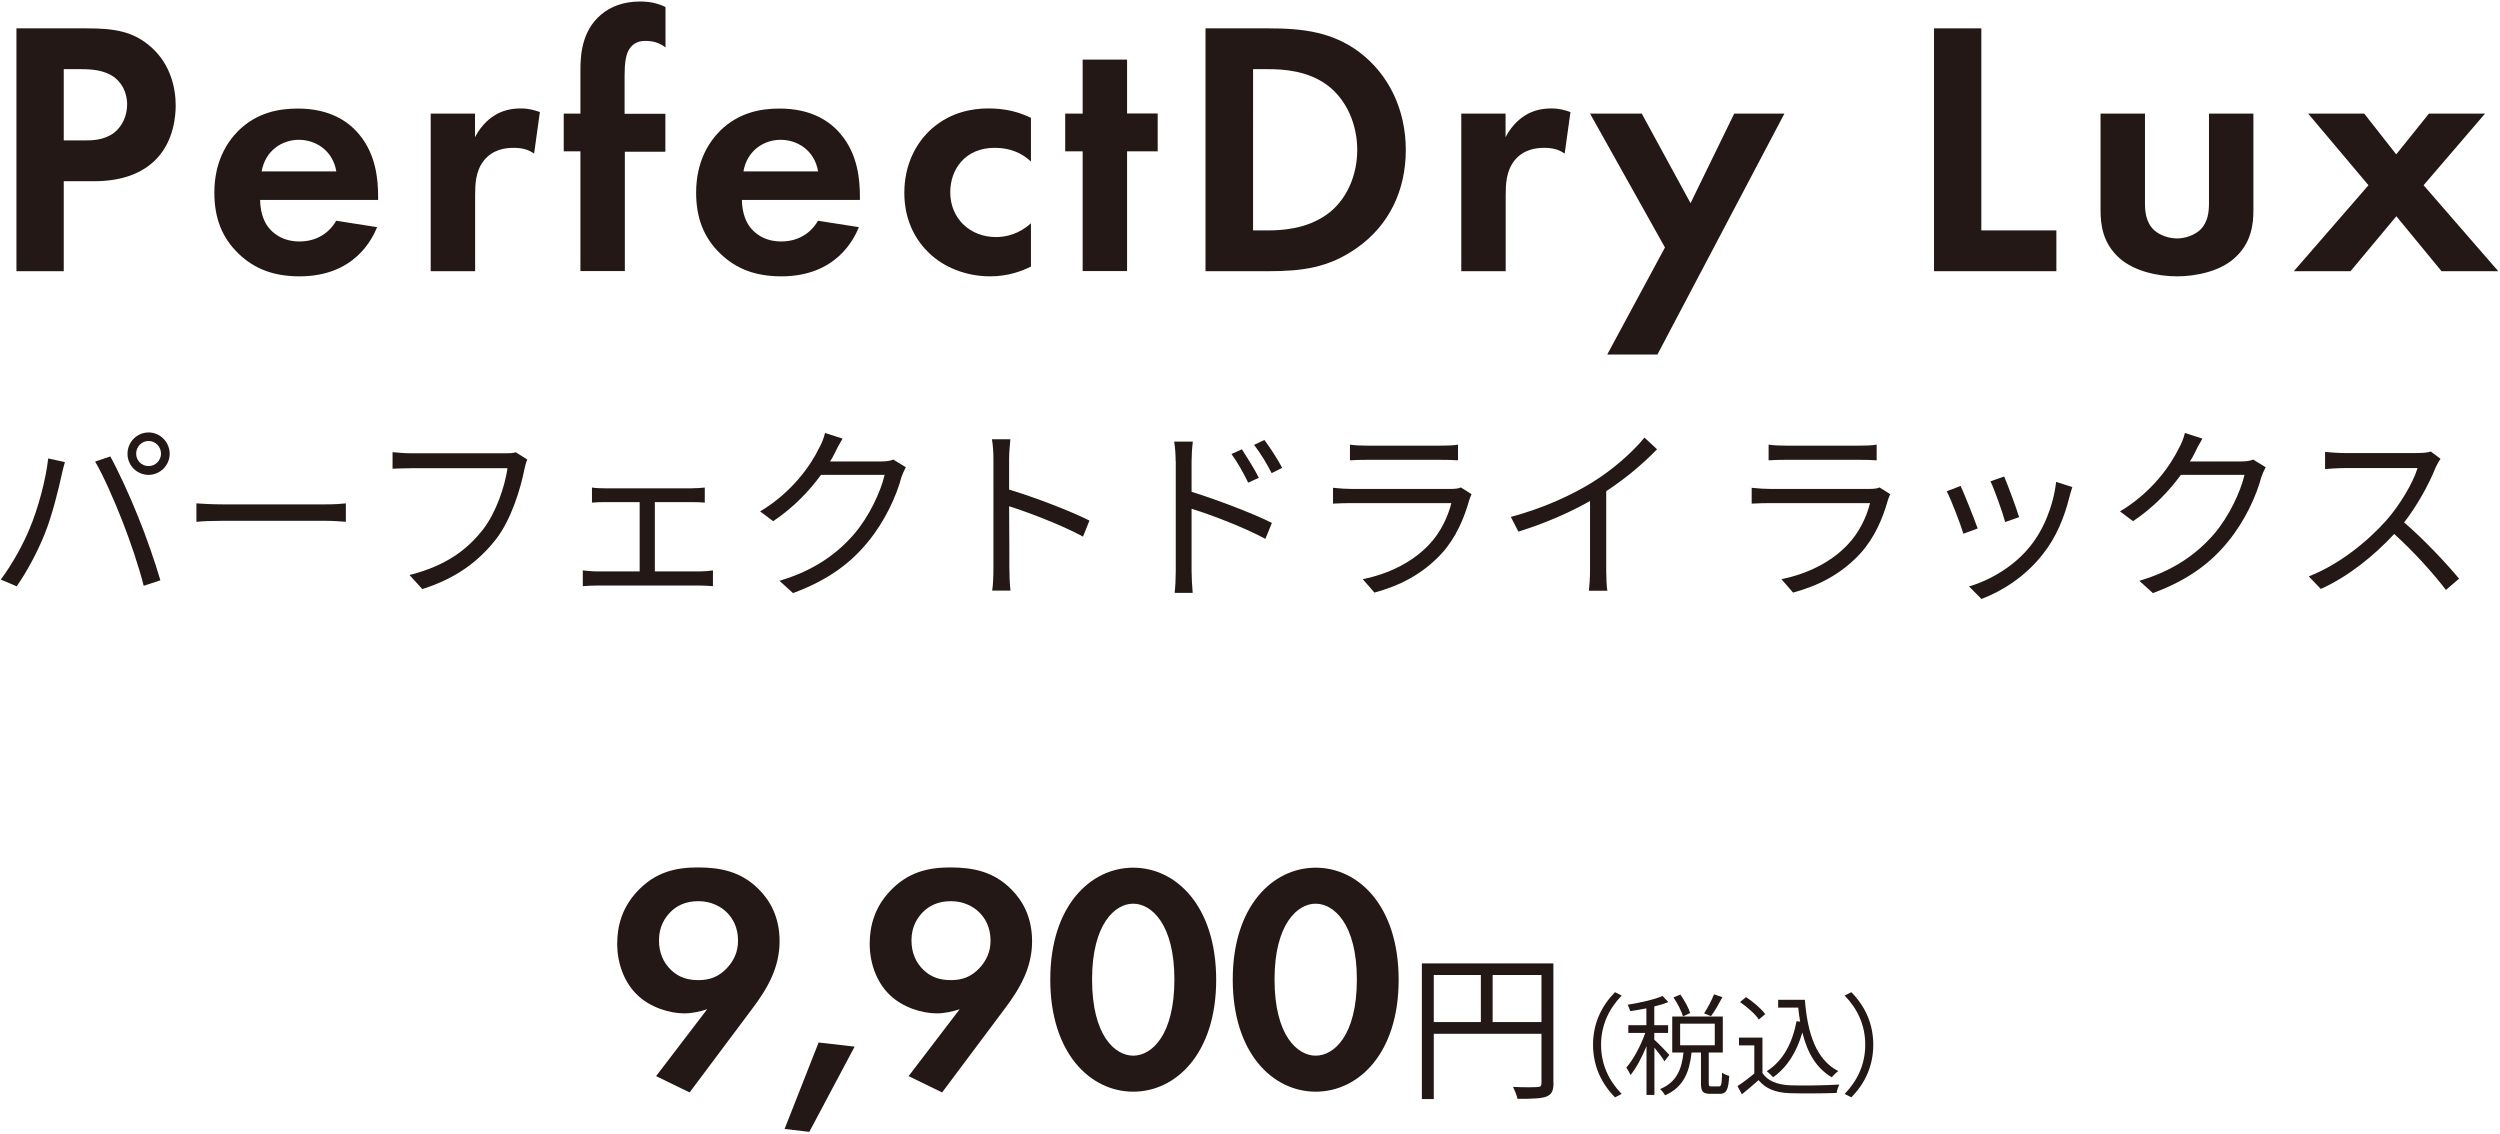
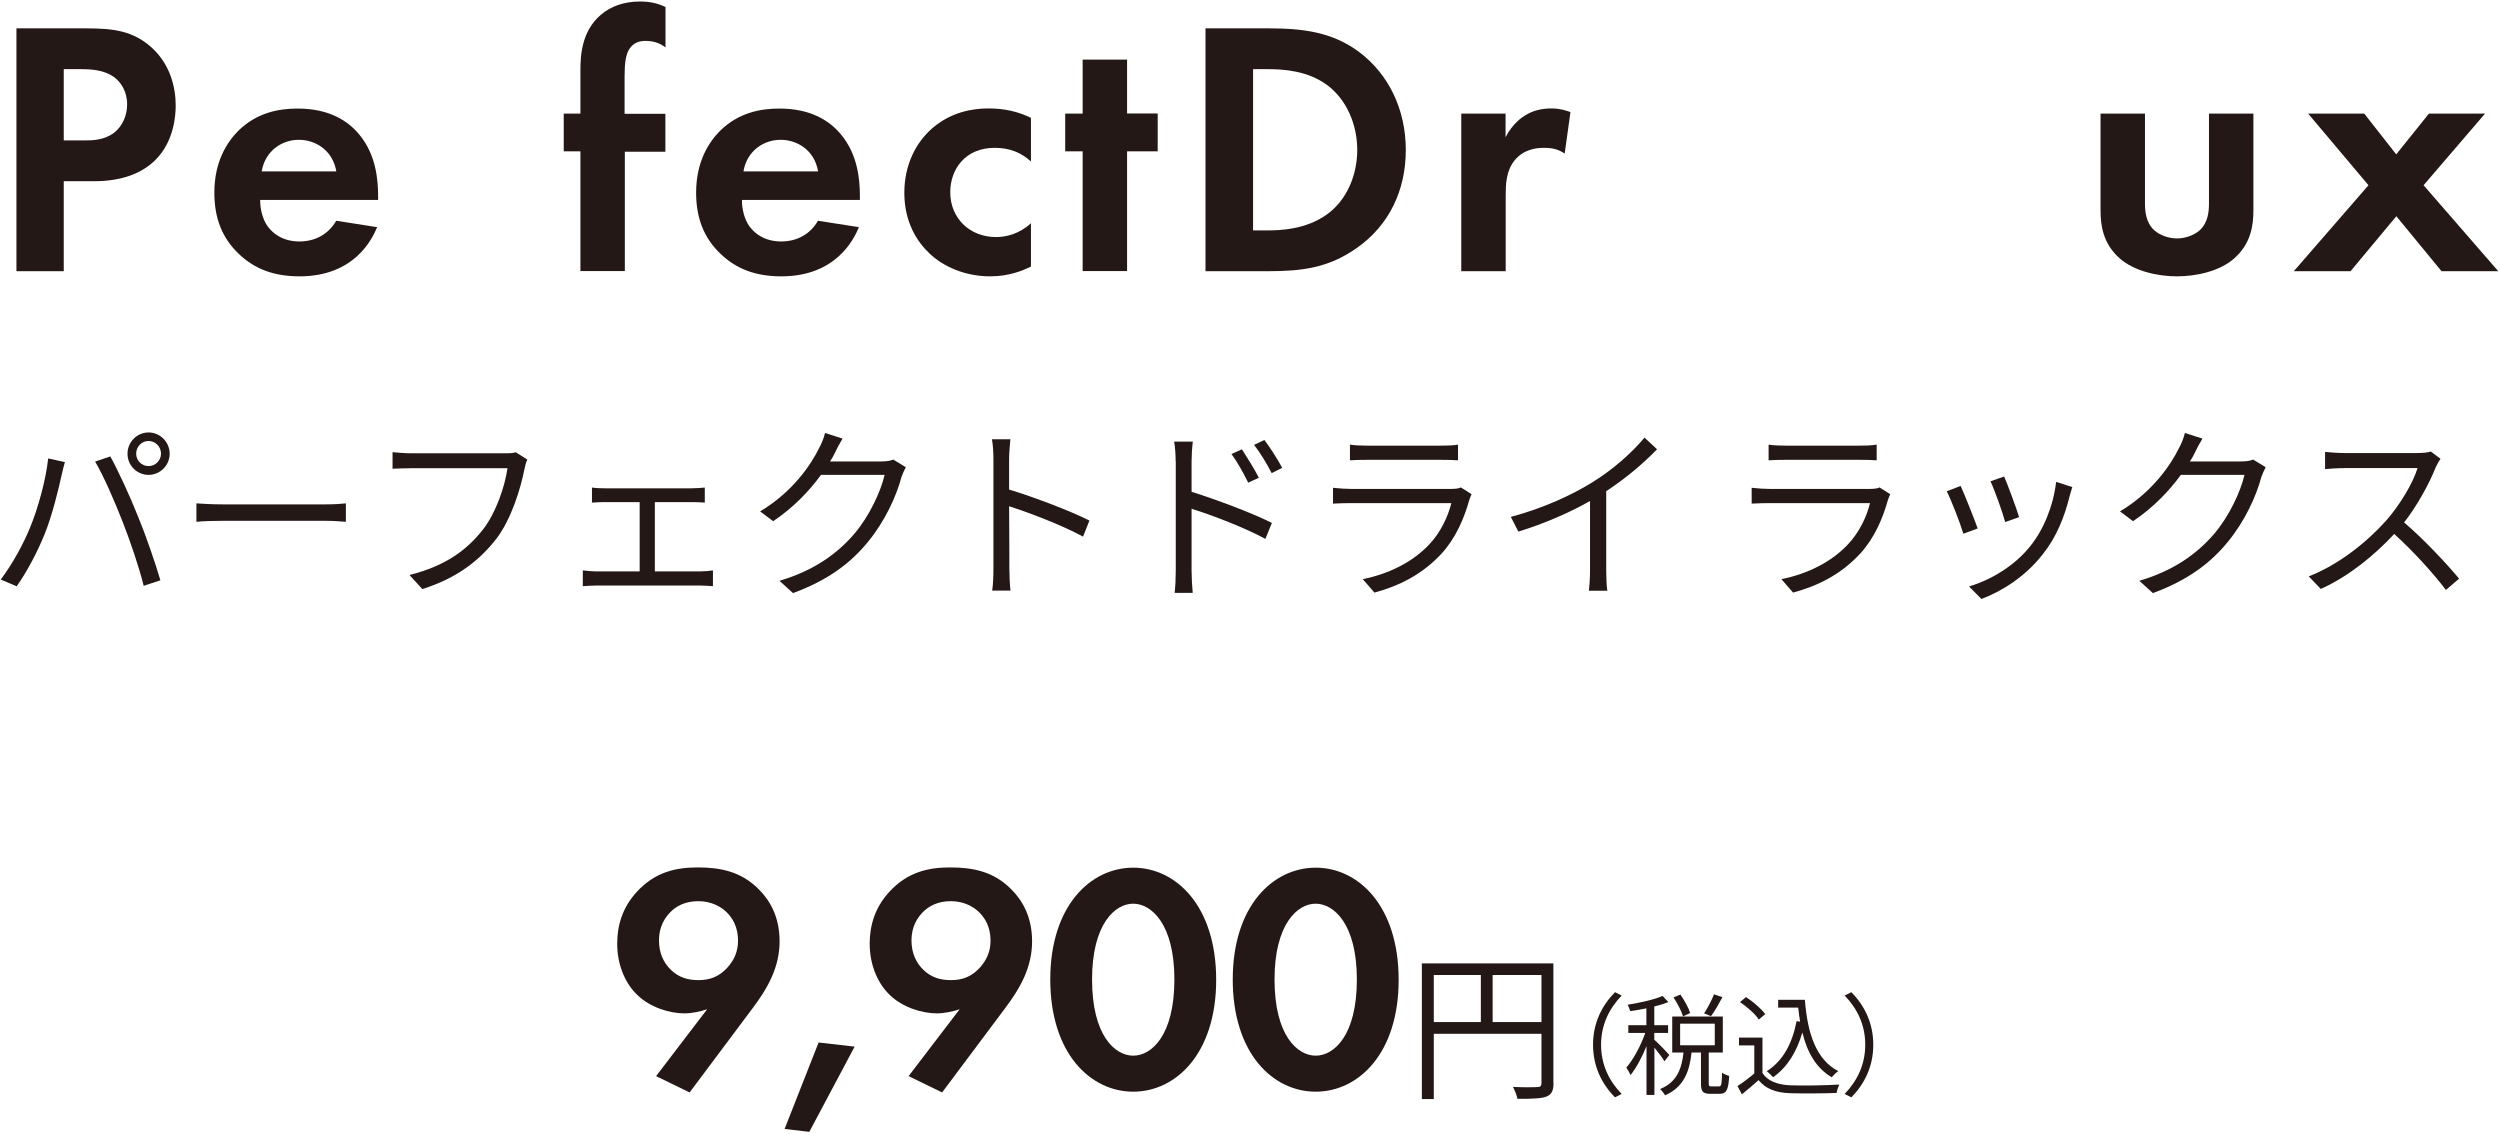
<svg xmlns="http://www.w3.org/2000/svg" version="1.1" id="レイヤー_1" x="0px" y="0px" viewBox="0 0 199.21 90.37" style="enable-background:new 0 0 199.21 90.37;" xml:space="preserve">
  <style type="text/css">
	.st0{fill:#231815;}
</style>
  <g>
    <g>
      <path class="st0" d="M6.93,2.26c2.18,0,3.68,0.23,5.1,1.48c1.57,1.39,1.97,3.28,1.97,4.67c0,0.75-0.12,2.84-1.6,4.32    c-1.07,1.07-2.67,1.71-4.9,1.71H5.08v7.17H1.31V2.26H6.93z M5.08,11.19h1.54c0.73,0,1.65,0,2.47-0.61    c0.7-0.55,1.04-1.42,1.04-2.26c0-1.07-0.52-1.8-1.07-2.2C8.27,5.57,7.28,5.51,6.38,5.51H5.08V11.19z" />
      <path class="st0" d="M30.05,18.1c-0.38,0.93-1.8,3.92-6.18,3.92c-2.03,0-3.57-0.58-4.82-1.77c-1.39-1.31-1.97-2.93-1.97-4.9    c0-2.49,1.02-4.03,1.91-4.93c1.48-1.45,3.22-1.77,4.73-1.77c2.55,0,4.03,1.01,4.9,2.06c1.33,1.59,1.51,3.57,1.51,4.93v0.29h-9.4    c0,0.75,0.2,1.57,0.61,2.12c0.38,0.52,1.16,1.19,2.52,1.19c1.33,0,2.35-0.64,2.93-1.65L30.05,18.1z M26.8,13.66    c-0.29-1.71-1.68-2.52-2.99-2.52s-2.67,0.84-2.96,2.52H26.8z" />
-       <path class="st0" d="M34.31,9.05h3.54v1.88c0.55-1.07,1.31-1.59,1.57-1.74c0.55-0.35,1.25-0.55,2.09-0.55    c0.61,0,1.1,0.14,1.51,0.29l-0.46,3.31c-0.46-0.32-0.93-0.46-1.65-0.46c-0.67,0-1.65,0.14-2.35,1.01c-0.67,0.84-0.7,1.92-0.7,2.79    v6.03h-3.54V9.05z" />
      <path class="st0" d="M49.79,12.06v9.54h-3.54v-9.54h-1.33V9.05h1.33V5.6c0-1.16,0.09-3.13,1.65-4.44c0.75-0.64,1.8-1.04,3.1-1.04    c0.78,0,1.42,0.14,2.03,0.44v3.22c-0.49-0.38-0.99-0.52-1.6-0.52c-0.46,0-0.93,0.12-1.28,0.64c-0.29,0.46-0.38,1.13-0.38,2.18    v2.99h3.25v3.02H49.79z" />
      <path class="st0" d="M68.44,18.1c-0.38,0.93-1.8,3.92-6.18,3.92c-2.03,0-3.57-0.58-4.82-1.77c-1.39-1.31-1.97-2.93-1.97-4.9    c0-2.49,1.02-4.03,1.91-4.93c1.48-1.45,3.22-1.77,4.73-1.77c2.55,0,4.03,1.01,4.9,2.06c1.33,1.59,1.51,3.57,1.51,4.93v0.29h-9.4    c0,0.75,0.2,1.57,0.61,2.12c0.38,0.52,1.16,1.19,2.52,1.19c1.33,0,2.35-0.64,2.93-1.65L68.44,18.1z M65.19,13.66    c-0.29-1.71-1.68-2.52-2.99-2.52s-2.67,0.84-2.96,2.52H65.19z" />
      <path class="st0" d="M82.16,12.88c-0.75-0.7-1.68-1.1-2.9-1.1c-2.35,0-3.54,1.71-3.54,3.54c0,2.06,1.54,3.57,3.65,3.57    c0.78,0,1.83-0.23,2.78-1.1v3.45c-0.7,0.35-1.8,0.78-3.25,0.78c-1.97,0-3.71-0.75-4.84-1.83c-0.96-0.9-2-2.47-2-4.82    c0-2.21,0.9-3.97,2.18-5.11c1.54-1.36,3.31-1.62,4.52-1.62c1.31,0,2.38,0.26,3.39,0.75V12.88z" />
      <path class="st0" d="M89.81,12.06v9.54h-3.54v-9.54h-1.39V9.05h1.39V4.75h3.54v4.29h2.44v3.02H89.81z" />
      <path class="st0" d="M101.12,2.26c2.7,0,5.05,0.29,7.19,1.89c2.35,1.77,3.71,4.58,3.71,7.8s-1.33,6-3.89,7.8    c-2.26,1.6-4.38,1.86-7.08,1.86h-4.99V2.26H101.12z M99.85,18.36h1.16c0.96,0,3.05-0.06,4.73-1.28c1.54-1.1,2.41-3.07,2.41-5.13    c0-2.03-0.84-4-2.38-5.16c-1.57-1.16-3.48-1.28-4.76-1.28h-1.16V18.36z" />
      <path class="st0" d="M116.43,9.05h3.54v1.88c0.55-1.07,1.31-1.59,1.57-1.74c0.55-0.35,1.25-0.55,2.09-0.55    c0.61,0,1.1,0.14,1.51,0.29l-0.46,3.31c-0.46-0.32-0.93-0.46-1.65-0.46c-0.67,0-1.65,0.14-2.35,1.01c-0.67,0.84-0.7,1.92-0.7,2.79    v6.03h-3.54V9.05z" />
-       <path class="st0" d="M132.67,19.72L126.7,9.05h4.12l3.89,7.14l3.48-7.14h4l-10.12,19.2h-4L132.67,19.72z" />
-       <path class="st0" d="M157.88,2.26v16.1h5.98v3.25h-9.75V2.26H157.88z" />
      <path class="st0" d="M170.92,9.05v7.11c0,0.67,0.06,1.57,0.75,2.2c0.44,0.38,1.13,0.64,1.8,0.64s1.36-0.26,1.8-0.64    c0.7-0.64,0.75-1.54,0.75-2.2V9.05h3.54v7.69c0,1.13-0.15,2.64-1.54,3.86c-1.16,1.02-3.02,1.42-4.55,1.42    c-1.54,0-3.39-0.41-4.55-1.42c-1.39-1.22-1.54-2.73-1.54-3.86V9.05H170.92z" />
      <path class="st0" d="M188.73,14.76l-4.81-5.71h4.47l2.55,3.25l2.61-3.25h4.47l-4.9,5.71l5.95,6.85h-4.52l-3.6-4.38l-3.65,4.38    h-4.52L188.73,14.76z" />
      <path class="st0" d="M3.84,36.53l1.33,0.29c-0.09,0.33-0.21,0.77-0.27,1.08c-0.21,0.95-0.73,3.17-1.36,4.7    c-0.56,1.38-1.37,2.92-2.21,4.12l-1.27-0.54c0.94-1.25,1.79-2.82,2.31-4.08C3.02,40.55,3.65,38.27,3.84,36.53z M7.58,36.78    l1.21-0.41c0.6,1.08,1.56,3.15,2.19,4.74c0.62,1.49,1.41,3.78,1.8,5.13l-1.33,0.44c-0.38-1.53-1.07-3.55-1.7-5.16    C9.15,39.98,8.24,37.89,7.58,36.78z M11.84,34.46c0.92,0,1.68,0.76,1.68,1.7c0,0.93-0.77,1.68-1.68,1.68    c-0.93,0-1.68-0.75-1.68-1.68C10.16,35.22,10.91,34.46,11.84,34.46z M11.84,37.14c0.54,0,0.99-0.45,0.99-0.99    c0-0.56-0.45-1.01-0.99-1.01c-0.55,0-0.99,0.45-0.99,1.01C10.85,36.69,11.28,37.14,11.84,37.14z" />
      <path class="st0" d="M17.72,40.19h8.22c0.75,0,1.29-0.04,1.62-0.08v1.47c-0.3-0.02-0.93-0.08-1.6-0.08h-8.23    c-0.82,0-1.62,0.03-2.08,0.08v-1.47C16.08,40.14,16.88,40.19,17.72,40.19z" />
      <path class="st0" d="M41.79,37.38c-0.31,1.58-1.05,3.99-2.23,5.54c-1.36,1.75-3.15,3.15-5.91,4.02l-1.02-1.12    c2.91-0.74,4.59-2.01,5.85-3.62c1.06-1.36,1.75-3.45,1.96-4.89h-7.66c-0.6,0-1.11,0.03-1.5,0.04v-1.32c0.42,0.04,1,0.09,1.5,0.09    h7.53c0.23,0,0.51,0,0.79-0.08l0.92,0.58C41.91,36.84,41.85,37.1,41.79,37.38z" />
      <path class="st0" d="M48.2,38.91h6.9c0.38,0,0.75-0.03,1.06-0.06v1.2c-0.33-0.03-0.72-0.04-1.06-0.04h-2.92v5.52h3.63    c0.36,0,0.7-0.03,1-0.08v1.26c-0.3-0.03-0.77-0.05-1-0.05h-8.29c-0.33,0-0.72,0.02-1.08,0.05v-1.26c0.35,0.04,0.74,0.08,1.08,0.08    h3.45v-5.52H48.2c-0.24,0-0.72,0.01-1.03,0.04v-1.2C47.48,38.9,47.96,38.91,48.2,38.91z" />
      <path class="st0" d="M66.5,36.14c-0.1,0.21-0.22,0.42-0.36,0.63h4.06c0.4,0,0.73-0.04,0.98-0.15l1,0.61    c-0.12,0.21-0.27,0.56-0.35,0.79c-0.4,1.52-1.33,3.54-2.67,5.16c-1.36,1.67-3.15,3.04-5.97,4.08l-1.08-0.98    c2.75-0.81,4.62-2.17,5.98-3.76c1.17-1.38,2.08-3.31,2.4-4.68h-5.07c-0.92,1.26-2.17,2.59-3.81,3.69l-1.04-0.78    c2.58-1.54,4.06-3.72,4.71-5.07c0.15-0.25,0.38-0.79,0.46-1.18l1.4,0.45C66.9,35.34,66.63,35.85,66.5,36.14z" />
      <path class="st0" d="M79.16,36.56c0-0.42-0.03-1.09-0.12-1.56h1.47c-0.04,0.46-0.1,1.11-0.1,1.56c0,0.63,0,1.5,0,2.45    c1.98,0.6,4.83,1.68,6.4,2.47l-0.51,1.28c-1.63-0.89-4.23-1.89-5.89-2.42c0.02,2.25,0.02,4.51,0.02,4.95    c0,0.47,0.03,1.28,0.09,1.77h-1.46c0.08-0.48,0.1-1.21,0.1-1.77V36.56z" />
      <path class="st0" d="M93.68,36.75c0-0.42-0.03-1.09-0.12-1.56h1.49c-0.06,0.46-0.1,1.11-0.1,1.56v2.44    c1.98,0.62,4.81,1.68,6.4,2.48l-0.52,1.27c-1.62-0.88-4.21-1.88-5.88-2.4v4.93c0,0.48,0.04,1.29,0.09,1.77h-1.44    c0.06-0.48,0.09-1.21,0.09-1.77V36.75z M100.31,38.07l-0.85,0.39c-0.38-0.78-0.84-1.61-1.33-2.28l0.83-0.38    C99.32,36.36,99.96,37.37,100.31,38.07z M102.17,37.28l-0.84,0.42c-0.41-0.8-0.89-1.59-1.4-2.25l0.82-0.39    C101.15,35.58,101.81,36.59,102.17,37.28z" />
      <path class="st0" d="M117.08,39.83c-0.41,1.48-1.08,3.04-2.19,4.26c-1.58,1.72-3.45,2.61-5.37,3.13l-0.93-1.07    c2.13-0.43,4-1.39,5.28-2.75c0.92-0.96,1.51-2.23,1.78-3.31h-7.96c-0.36,0-0.93,0.01-1.47,0.04v-1.26    c0.56,0.06,1.06,0.09,1.47,0.09h7.9c0.34,0,0.66-0.03,0.82-0.12l0.85,0.54C117.2,39.53,117.11,39.72,117.08,39.83z M108.92,35.51    h5.89c0.48,0,1-0.01,1.37-0.08v1.25c-0.36-0.03-0.87-0.04-1.38-0.04h-5.88c-0.47,0-0.95,0.01-1.35,0.04v-1.25    C107.96,35.49,108.44,35.51,108.92,35.51z" />
      <path class="st0" d="M126.95,38.39c1.56-0.97,3.06-2.28,4.09-3.52l1,0.93c-1.14,1.18-2.52,2.33-4.05,3.34v6.33    c0,0.57,0.03,1.3,0.09,1.6h-1.47c0.04-0.29,0.09-1.04,0.09-1.6v-5.55c-1.57,0.9-3.63,1.8-5.71,2.44l-0.6-1.17    C122.99,40.49,125.28,39.44,126.95,38.39z" />
      <path class="st0" d="M150.44,39.83c-0.41,1.48-1.08,3.04-2.19,4.26c-1.58,1.72-3.45,2.61-5.37,3.13l-0.93-1.07    c2.13-0.43,4-1.39,5.28-2.75c0.92-0.96,1.52-2.23,1.78-3.31h-7.96c-0.36,0-0.93,0.01-1.47,0.04v-1.26    c0.56,0.06,1.06,0.09,1.47,0.09h7.9c0.34,0,0.66-0.03,0.82-0.12l0.85,0.54C150.56,39.53,150.47,39.72,150.44,39.83z M142.28,35.51    h5.89c0.48,0,1-0.01,1.37-0.08v1.25c-0.36-0.03-0.87-0.04-1.38-0.04h-5.88c-0.47,0-0.95,0.01-1.35,0.04v-1.25    C141.32,35.49,141.8,35.51,142.28,35.51z" />
      <path class="st0" d="M157.59,42.11l-1.14,0.42c-0.23-0.78-1.03-2.85-1.33-3.38l1.11-0.43C156.53,39.36,157.31,41.33,157.59,42.11z     M164.91,39.56c-0.41,1.65-1.05,3.25-2.13,4.6c-1.38,1.77-3.21,2.93-4.89,3.57l-0.99-1c1.74-0.51,3.64-1.65,4.87-3.2    c1.06-1.3,1.85-3.21,2.07-5.13l1.29,0.41C165.03,39.12,164.97,39.36,164.91,39.56z M160.89,41.21l-1.11,0.39    c-0.17-0.67-0.85-2.58-1.17-3.25l1.09-0.38C159.96,38.57,160.7,40.55,160.89,41.21z" />
      <path class="st0" d="M174.86,36.14c-0.1,0.21-0.22,0.42-0.36,0.63h4.06c0.4,0,0.73-0.04,0.98-0.15l1,0.61    c-0.12,0.21-0.27,0.56-0.35,0.79c-0.4,1.52-1.33,3.54-2.67,5.16c-1.36,1.67-3.15,3.04-5.97,4.08l-1.08-0.98    c2.75-0.81,4.62-2.17,5.98-3.76c1.17-1.38,2.08-3.31,2.4-4.68h-5.07c-0.92,1.26-2.17,2.59-3.81,3.69l-1.04-0.78    c2.58-1.54,4.06-3.72,4.71-5.07c0.15-0.25,0.38-0.79,0.46-1.18l1.4,0.45C175.26,35.34,174.99,35.85,174.86,36.14z" />
      <path class="st0" d="M194.09,37.23c-0.51,1.29-1.46,3.04-2.52,4.4c1.58,1.35,3.4,3.3,4.38,4.48l-1.05,0.9    c-1-1.32-2.6-3.09-4.12-4.46c-1.6,1.72-3.63,3.38-5.85,4.38l-0.96-1c2.42-0.95,4.63-2.73,6.18-4.46c1.02-1.16,2.11-2.92,2.49-4.17    h-5.85c-0.52,0-1.35,0.06-1.52,0.08v-1.37c0.21,0.03,1.06,0.09,1.52,0.09h5.79c0.5,0,0.89-0.04,1.12-0.12l0.77,0.58    C194.37,36.69,194.18,37.02,194.09,37.23z" />
    </g>
  </g>
  <g>
    <path class="st0" d="M52.28,85.75l4.07-5.33c-0.54,0.18-1.2,0.33-1.82,0.33c-1.2,0-2.74-0.49-3.74-1.46   c-0.9-0.85-1.61-2.3-1.61-4.1c0-1.43,0.41-2.87,1.56-4.12c1.46-1.59,3.12-1.95,4.86-1.95c1.82,0,3.46,0.33,4.86,1.74   c0.92,0.92,1.66,2.23,1.66,4.15c0,2.07-0.95,3.74-2.15,5.33l-5.02,6.71L52.28,85.75z M53.43,72.67c-0.41,0.41-0.92,1.13-0.92,2.25   c0,1.02,0.36,1.79,0.95,2.36c0.64,0.62,1.36,0.82,2.2,0.82c0.92,0,1.61-0.28,2.23-0.92c0.61-0.64,0.92-1.36,0.92-2.23   c0-1.08-0.44-1.82-0.95-2.3c-0.44-0.41-1.18-0.84-2.2-0.84C54.58,71.8,53.86,72.23,53.43,72.67z" />
    <path class="st0" d="M65.23,83.07l2.87,0.33l-3.61,6.79l-1.97-0.23L65.23,83.07z" />
    <path class="st0" d="M72.4,85.75l4.07-5.33c-0.54,0.18-1.2,0.33-1.82,0.33c-1.2,0-2.74-0.49-3.74-1.46c-0.9-0.85-1.61-2.3-1.61-4.1   c0-1.43,0.41-2.87,1.56-4.12c1.46-1.59,3.12-1.95,4.86-1.95c1.82,0,3.46,0.33,4.86,1.74c0.92,0.92,1.66,2.23,1.66,4.15   c0,2.07-0.95,3.74-2.15,5.33l-5.02,6.71L72.4,85.75z M73.55,72.67c-0.41,0.41-0.92,1.13-0.92,2.25c0,1.02,0.36,1.79,0.95,2.36   c0.64,0.62,1.36,0.82,2.2,0.82c0.92,0,1.61-0.28,2.23-0.92c0.61-0.64,0.92-1.36,0.92-2.23c0-1.08-0.44-1.82-0.95-2.3   c-0.44-0.41-1.18-0.84-2.2-0.84C74.7,71.8,73.99,72.23,73.55,72.67z" />
    <path class="st0" d="M83.69,78.05c0-5.86,3.2-8.91,6.61-8.91s6.61,3.05,6.61,8.94c0,5.86-3.2,8.91-6.61,8.91   S83.69,83.94,83.69,78.05z M87.02,78.05c0,4.46,1.82,6.07,3.28,6.07s3.28-1.61,3.28-6.07c0-4.43-1.84-6.04-3.28-6.04   C88.86,72,87.02,73.62,87.02,78.05z" />
    <path class="st0" d="M98.23,78.05c0-5.86,3.2-8.91,6.61-8.91s6.61,3.05,6.61,8.94c0,5.86-3.2,8.91-6.61,8.91   S98.23,83.94,98.23,78.05z M101.56,78.05c0,4.46,1.82,6.07,3.28,6.07s3.28-1.61,3.28-6.07c0-4.43-1.84-6.04-3.28-6.04   C103.4,72,101.56,73.62,101.56,78.05z" />
    <path class="st0" d="M123.79,86.3c0,0.62-0.15,0.92-0.59,1.09c-0.42,0.15-1.14,0.17-2.28,0.17c-0.05-0.26-0.22-0.69-0.36-0.95   c0.87,0.04,1.7,0.03,1.95,0.01c0.23,0,0.32-0.08,0.32-0.32v-3.92h-8.58v5.2h-0.95V76.77h10.48V86.3z M114.25,81.44H118v-3.75h-3.75   V81.44z M122.83,81.44v-3.75h-3.89v3.75H122.83z" />
    <path class="st0" d="M128.69,79.06l0.53,0.27c-1.01,1.05-1.64,2.35-1.64,3.92s0.62,2.87,1.64,3.92l-0.53,0.27   c-1.06-1.07-1.75-2.47-1.75-4.19S127.63,80.14,128.69,79.06z" />
    <path class="st0" d="M132.63,84.57c-0.14-0.25-0.5-0.73-0.8-1.09v3.77h-0.63v-3.89c-0.36,0.89-0.83,1.77-1.28,2.31   c-0.06-0.18-0.22-0.44-0.33-0.6c0.55-0.62,1.16-1.75,1.51-2.76h-1.35v-0.62h1.44v-1.34c-0.43,0.09-0.88,0.16-1.29,0.22   c-0.04-0.15-0.12-0.36-0.2-0.51c0.99-0.16,2.14-0.41,2.78-0.7l0.46,0.49c-0.32,0.13-0.7,0.25-1.12,0.35v1.49h1.1v0.62h-1.1v0.54   c0.27,0.23,1.02,1,1.2,1.21L132.63,84.57z M136.97,86.57c0.19,0,0.23-0.14,0.25-1.1c0.13,0.11,0.4,0.22,0.57,0.26   c-0.06,1.13-0.23,1.43-0.75,1.43h-0.75c-0.61,0-0.75-0.19-0.75-0.84v-2.45h-0.75c-0.16,1.48-0.59,2.74-2.11,3.41   c-0.07-0.14-0.26-0.38-0.4-0.5c1.37-0.55,1.73-1.66,1.87-2.91h-0.9V81h4.03v2.87h-1.12v2.45c0,0.22,0.03,0.25,0.22,0.25H136.97z    M134.11,80.99c-0.12-0.41-0.44-1.04-0.76-1.51l0.55-0.23c0.32,0.46,0.66,1.07,0.78,1.47L134.11,80.99z M133.88,83.29h2.76v-1.72   h-2.76V83.29z M137.25,79.46c-0.29,0.54-0.62,1.13-0.91,1.51l-0.55-0.22c0.27-0.41,0.62-1.07,0.79-1.52L137.25,79.46z" />
    <path class="st0" d="M140.43,85.49c0.41,0.64,1.18,0.94,2.19,0.99c0.96,0.04,2.91,0.01,3.94-0.06c-0.07,0.16-0.19,0.47-0.21,0.67   c-0.96,0.04-2.76,0.05-3.73,0.02c-1.14-0.04-1.93-0.36-2.49-1.04c-0.42,0.37-0.86,0.75-1.33,1.13l-0.35-0.66   c0.41-0.26,0.9-0.63,1.34-1V83.3h-1.22v-0.62h1.87V85.49z M140.15,81.24c-0.27-0.42-0.92-1-1.5-1.39l0.48-0.4   c0.56,0.37,1.22,0.93,1.53,1.36L140.15,81.24z M143.82,79.68c0.21,2.68,0.9,4.76,2.66,5.67c-0.16,0.11-0.39,0.33-0.52,0.49   c-1.23-0.72-1.95-1.96-2.34-3.57c-0.46,1.58-1.21,2.77-2.33,3.57c-0.11-0.12-0.36-0.38-0.51-0.48c1.29-0.82,2.03-2.19,2.38-3.99   l0.28,0.04c-0.06-0.36-0.11-0.73-0.15-1.12h-1.6v-0.62H143.82z" />
    <path class="st0" d="M147.52,87.44l-0.53-0.27c1.01-1.05,1.64-2.35,1.64-3.92s-0.62-2.87-1.64-3.92l0.53-0.27   c1.06,1.07,1.75,2.47,1.75,4.19S148.58,86.37,147.52,87.44z" />
  </g>
</svg>